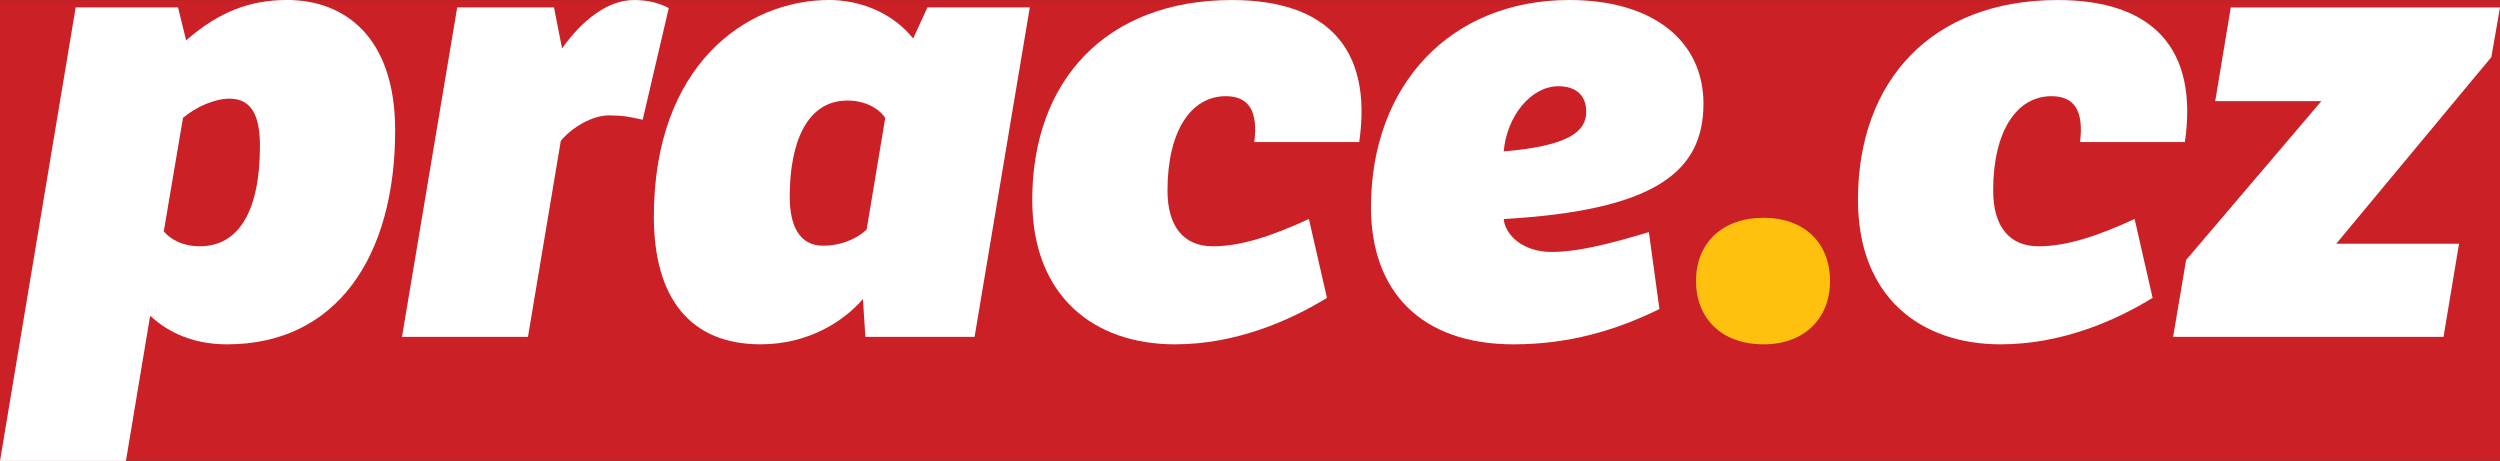
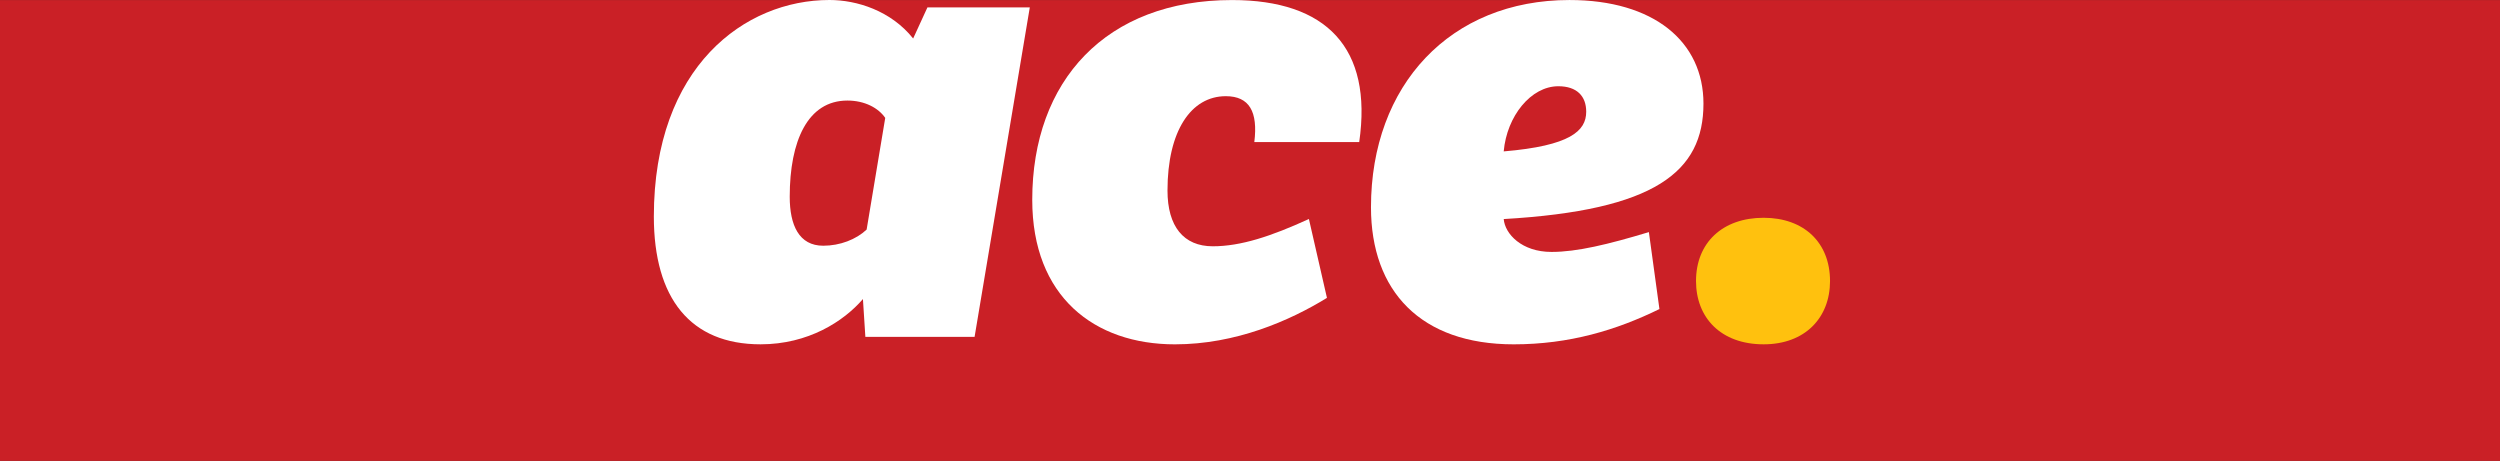
<svg xmlns="http://www.w3.org/2000/svg" version="1.1" id="Layer_1" x="0px" y="0px" width="111.112px" height="20.484px" viewBox="0 270.504 111.112 20.484" enable-background="new 0 270.504 111.112 20.484" xml:space="preserve">
  <rect x="0" y="270.504" width="111.112" height="20.484" fill="#333333" stroke="none" />
  <rect y="270.506" fill="#CA2026" width="111.112" height="20.482" />
  <g>
-     <path fill="#FFFFFF" d="M96.583,285.477h12.019l0.69-4.139h-5.46l6.895-8.295l0.385-2.207H99.145L98.455,275h4.717l-6.011,7.059   L96.583,285.477z M94.873,280.237c-1.682,0.771-3.033,1.213-4.273,1.213c-1.295,0-2.014-0.88-2.014-2.479   c0-2.647,1.05-4.192,2.591-4.192c1.05,0,1.436,0.689,1.27,2.039h4.66c0.607-4.189-1.462-6.312-5.653-6.312   c-5.597,0-8.877,3.584-8.877,8.879c0,4.302,2.757,6.423,6.341,6.423c2.702,0,5.102-1.048,6.755-2.065L94.873,280.237z" />
    <path fill="#FFC10E" d="M75.379,282.995c0,1.627,1.103,2.812,3.005,2.812c1.847,0,2.951-1.187,2.951-2.812   c0-1.709-1.158-2.812-2.951-2.812C76.564,280.183,75.379,281.286,75.379,282.995" />
    <path fill="#FFFFFF" d="M75.71,275.11c0-2.758-2.206-4.605-5.957-4.605c-5.293,0-8.82,3.779-8.82,9.211   c0,3.721,2.204,6.092,6.342,6.092c2.479,0,4.575-0.635,6.478-1.568l-0.469-3.42c-1.82,0.549-3.198,0.881-4.327,0.881   c-1.326,0-2.069-0.8-2.125-1.461C73.56,279.852,75.71,278.142,75.71,275.11 M66.832,277.233c0.139-1.572,1.213-2.896,2.427-2.896   c0.827,0,1.24,0.441,1.24,1.133C70.499,276.325,69.784,276.984,66.832,277.233" />
    <path fill="#FFFFFF" d="M58.174,280.237c-1.682,0.771-3.031,1.213-4.272,1.213c-1.296,0-2.013-0.88-2.013-2.479   c0-2.647,1.047-4.192,2.591-4.192c1.048,0,1.435,0.689,1.268,2.039h4.662c0.606-4.189-1.464-6.312-5.653-6.312   c-5.599,0-8.879,3.584-8.879,8.879c0,4.302,2.758,6.423,6.341,6.423c2.704,0,5.103-1.048,6.757-2.065L58.174,280.237z" />
    <path fill="#FFFFFF" d="M41.219,270.834l-0.634,1.381c-0.992-1.241-2.508-1.711-3.721-1.711c-3.752,0-7.804,2.951-7.804,9.623   c0,3.639,1.627,5.68,4.743,5.68c2.123,0,3.694-1.02,4.55-2.012l0.108,1.682h4.854l2.454-14.643H41.219L41.219,270.834z    M38.517,280.708c-0.469,0.44-1.184,0.717-1.928,0.717c-1.077,0-1.49-0.911-1.49-2.178c0-2.482,0.8-4.274,2.563-4.274   c0.773,0,1.38,0.331,1.682,0.771L38.517,280.708z" />
-     <path fill="#FFFFFF" d="M24.622,270.834H20.32l-2.454,14.643h5.599l1.46-8.713c0.524-0.633,1.433-1.131,2.124-1.131   c0.633,0,0.883,0.056,1.516,0.193l1.158-4.963c-0.413-0.22-0.909-0.357-1.545-0.357c-1.185,0-2.315,0.908-3.198,2.15   L24.622,270.834z" />
-     <path fill="#FFFFFF" d="M12.764,270.504c-1.625,0-3.004,0.496-4.491,1.793l-0.36-1.463h-4.55L0,290.989h5.597l1.076-6.449   c0.578,0.522,1.626,1.268,3.418,1.268c4.88,0,7.472-3.914,7.472-9.512C17.563,272.159,15.329,270.504,12.764,270.504 M8.877,281.45   c-0.716,0-1.267-0.275-1.598-0.662l0.854-5.045c0.553-0.468,1.38-0.854,2.069-0.854c0.937,0,1.351,0.69,1.351,2.095   C11.553,279.879,10.615,281.45,8.877,281.45" />
  </g>
</svg>